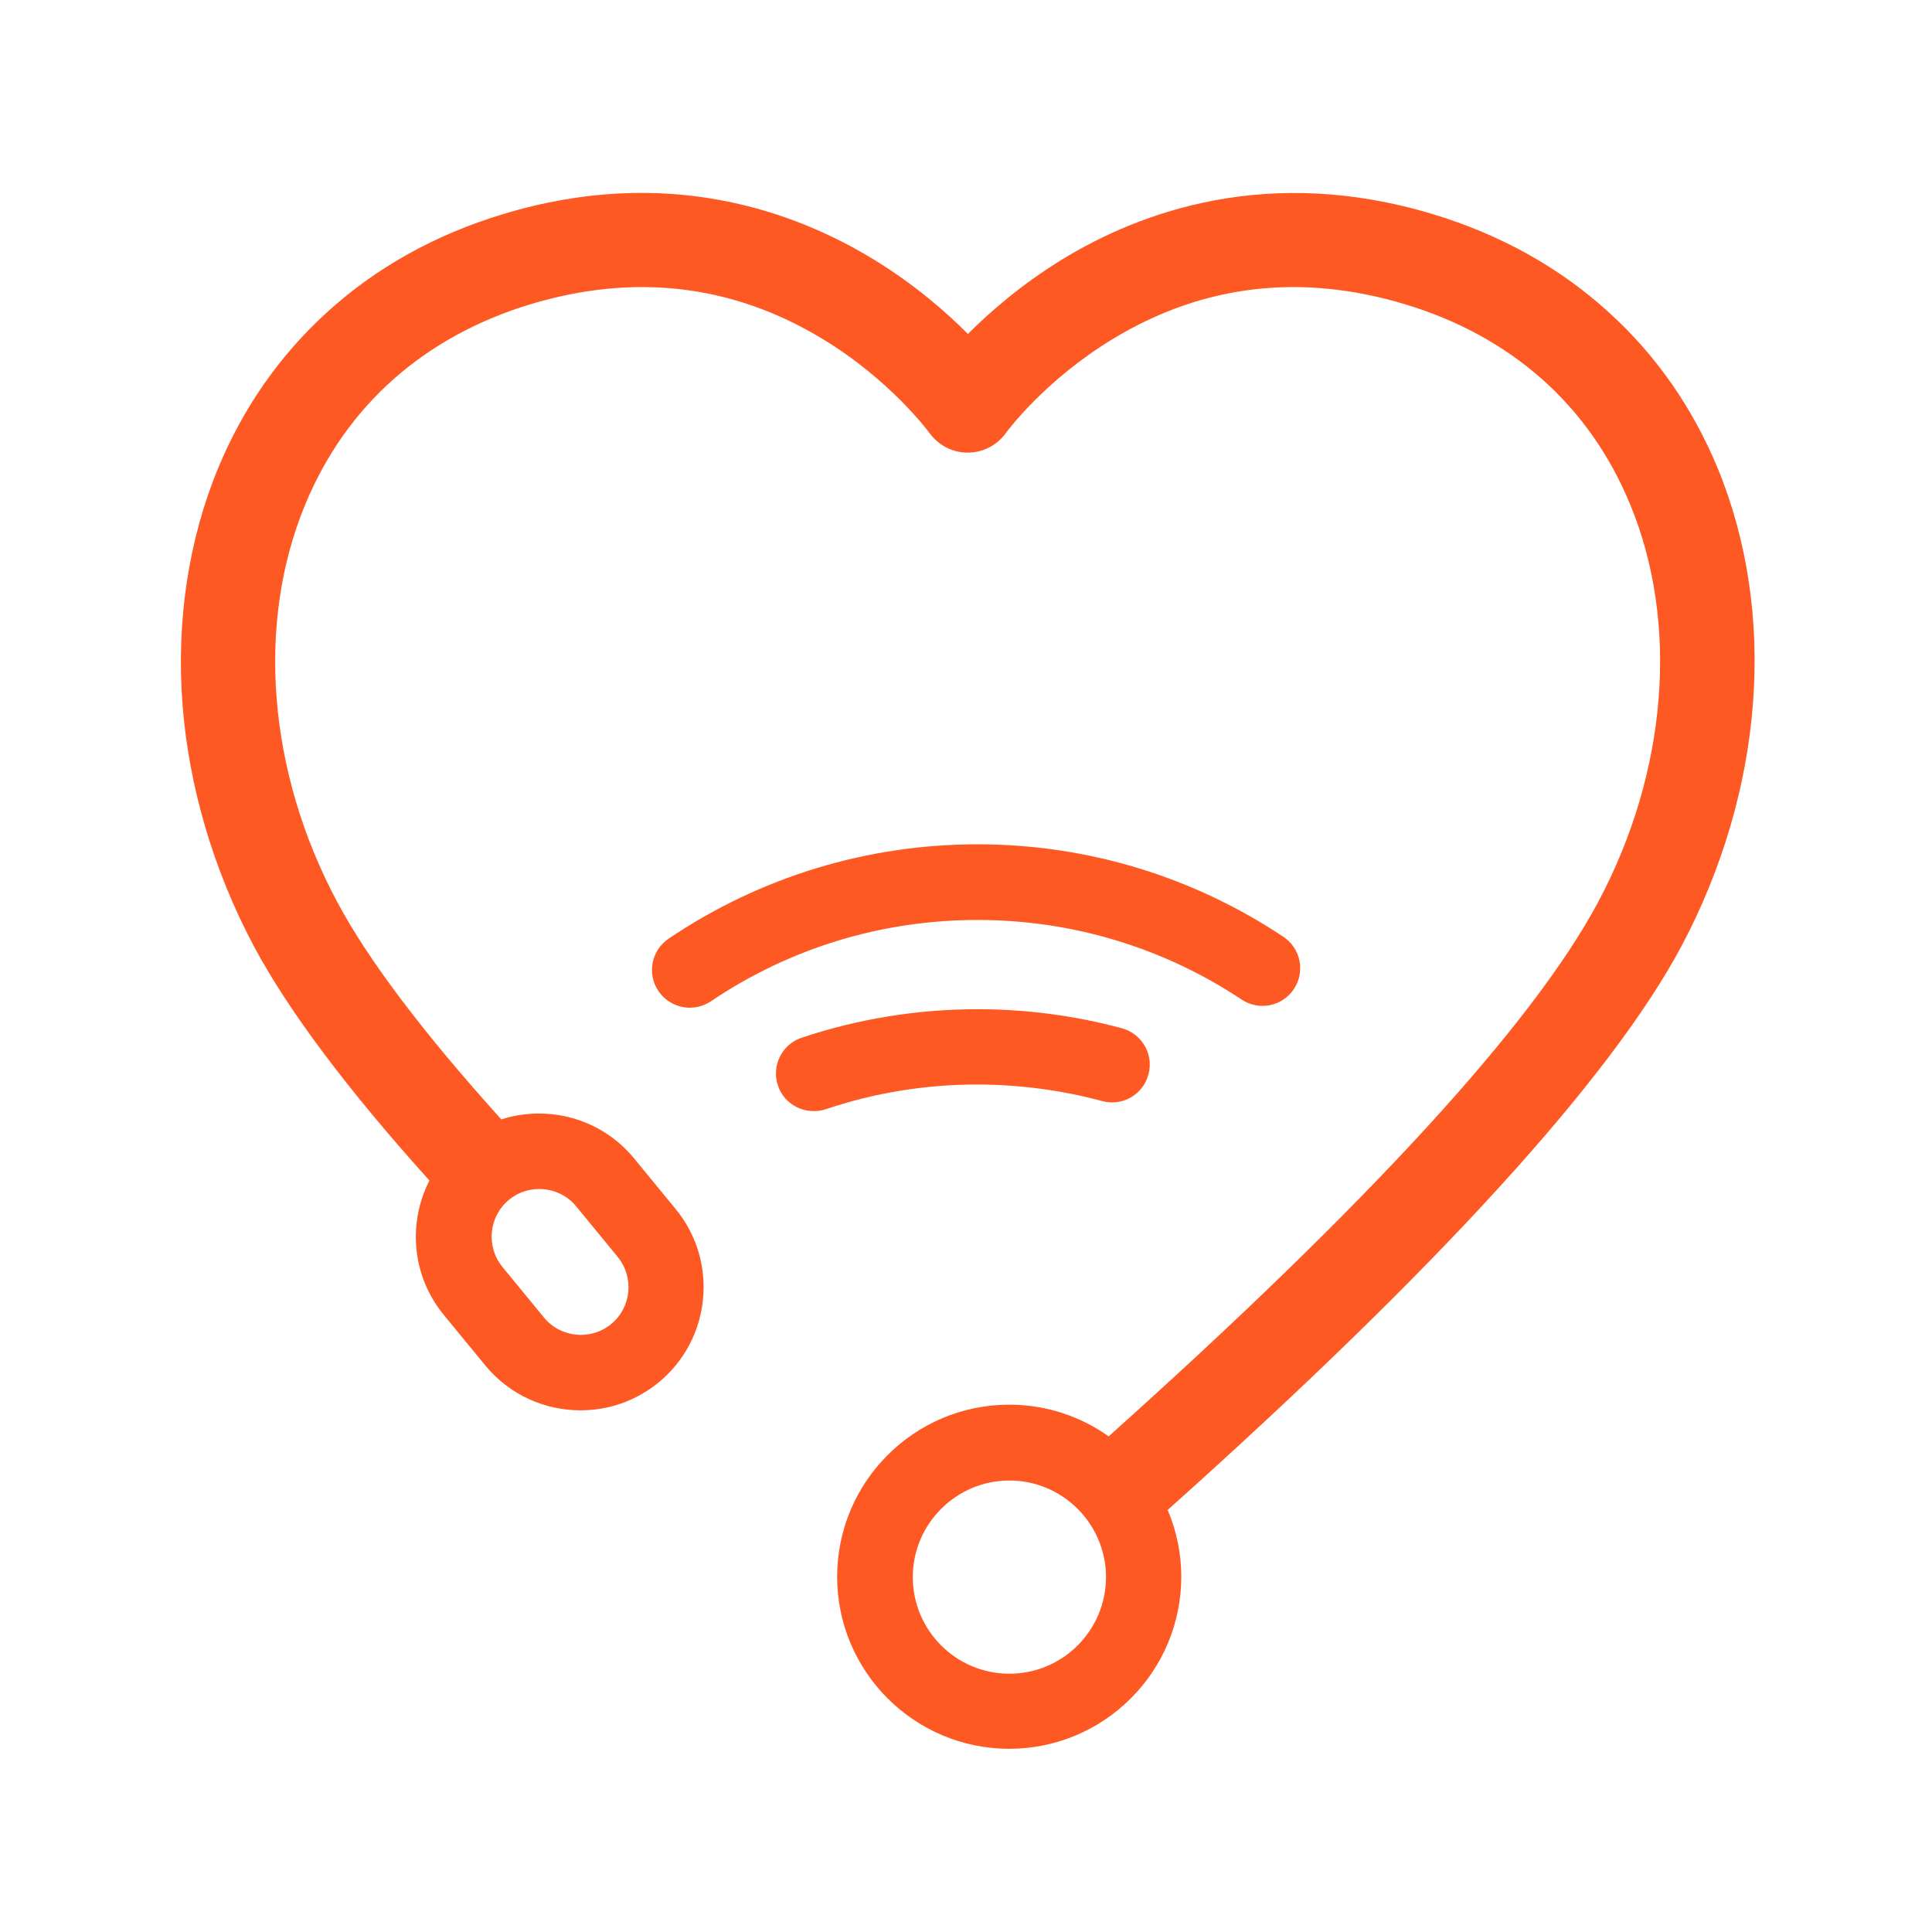
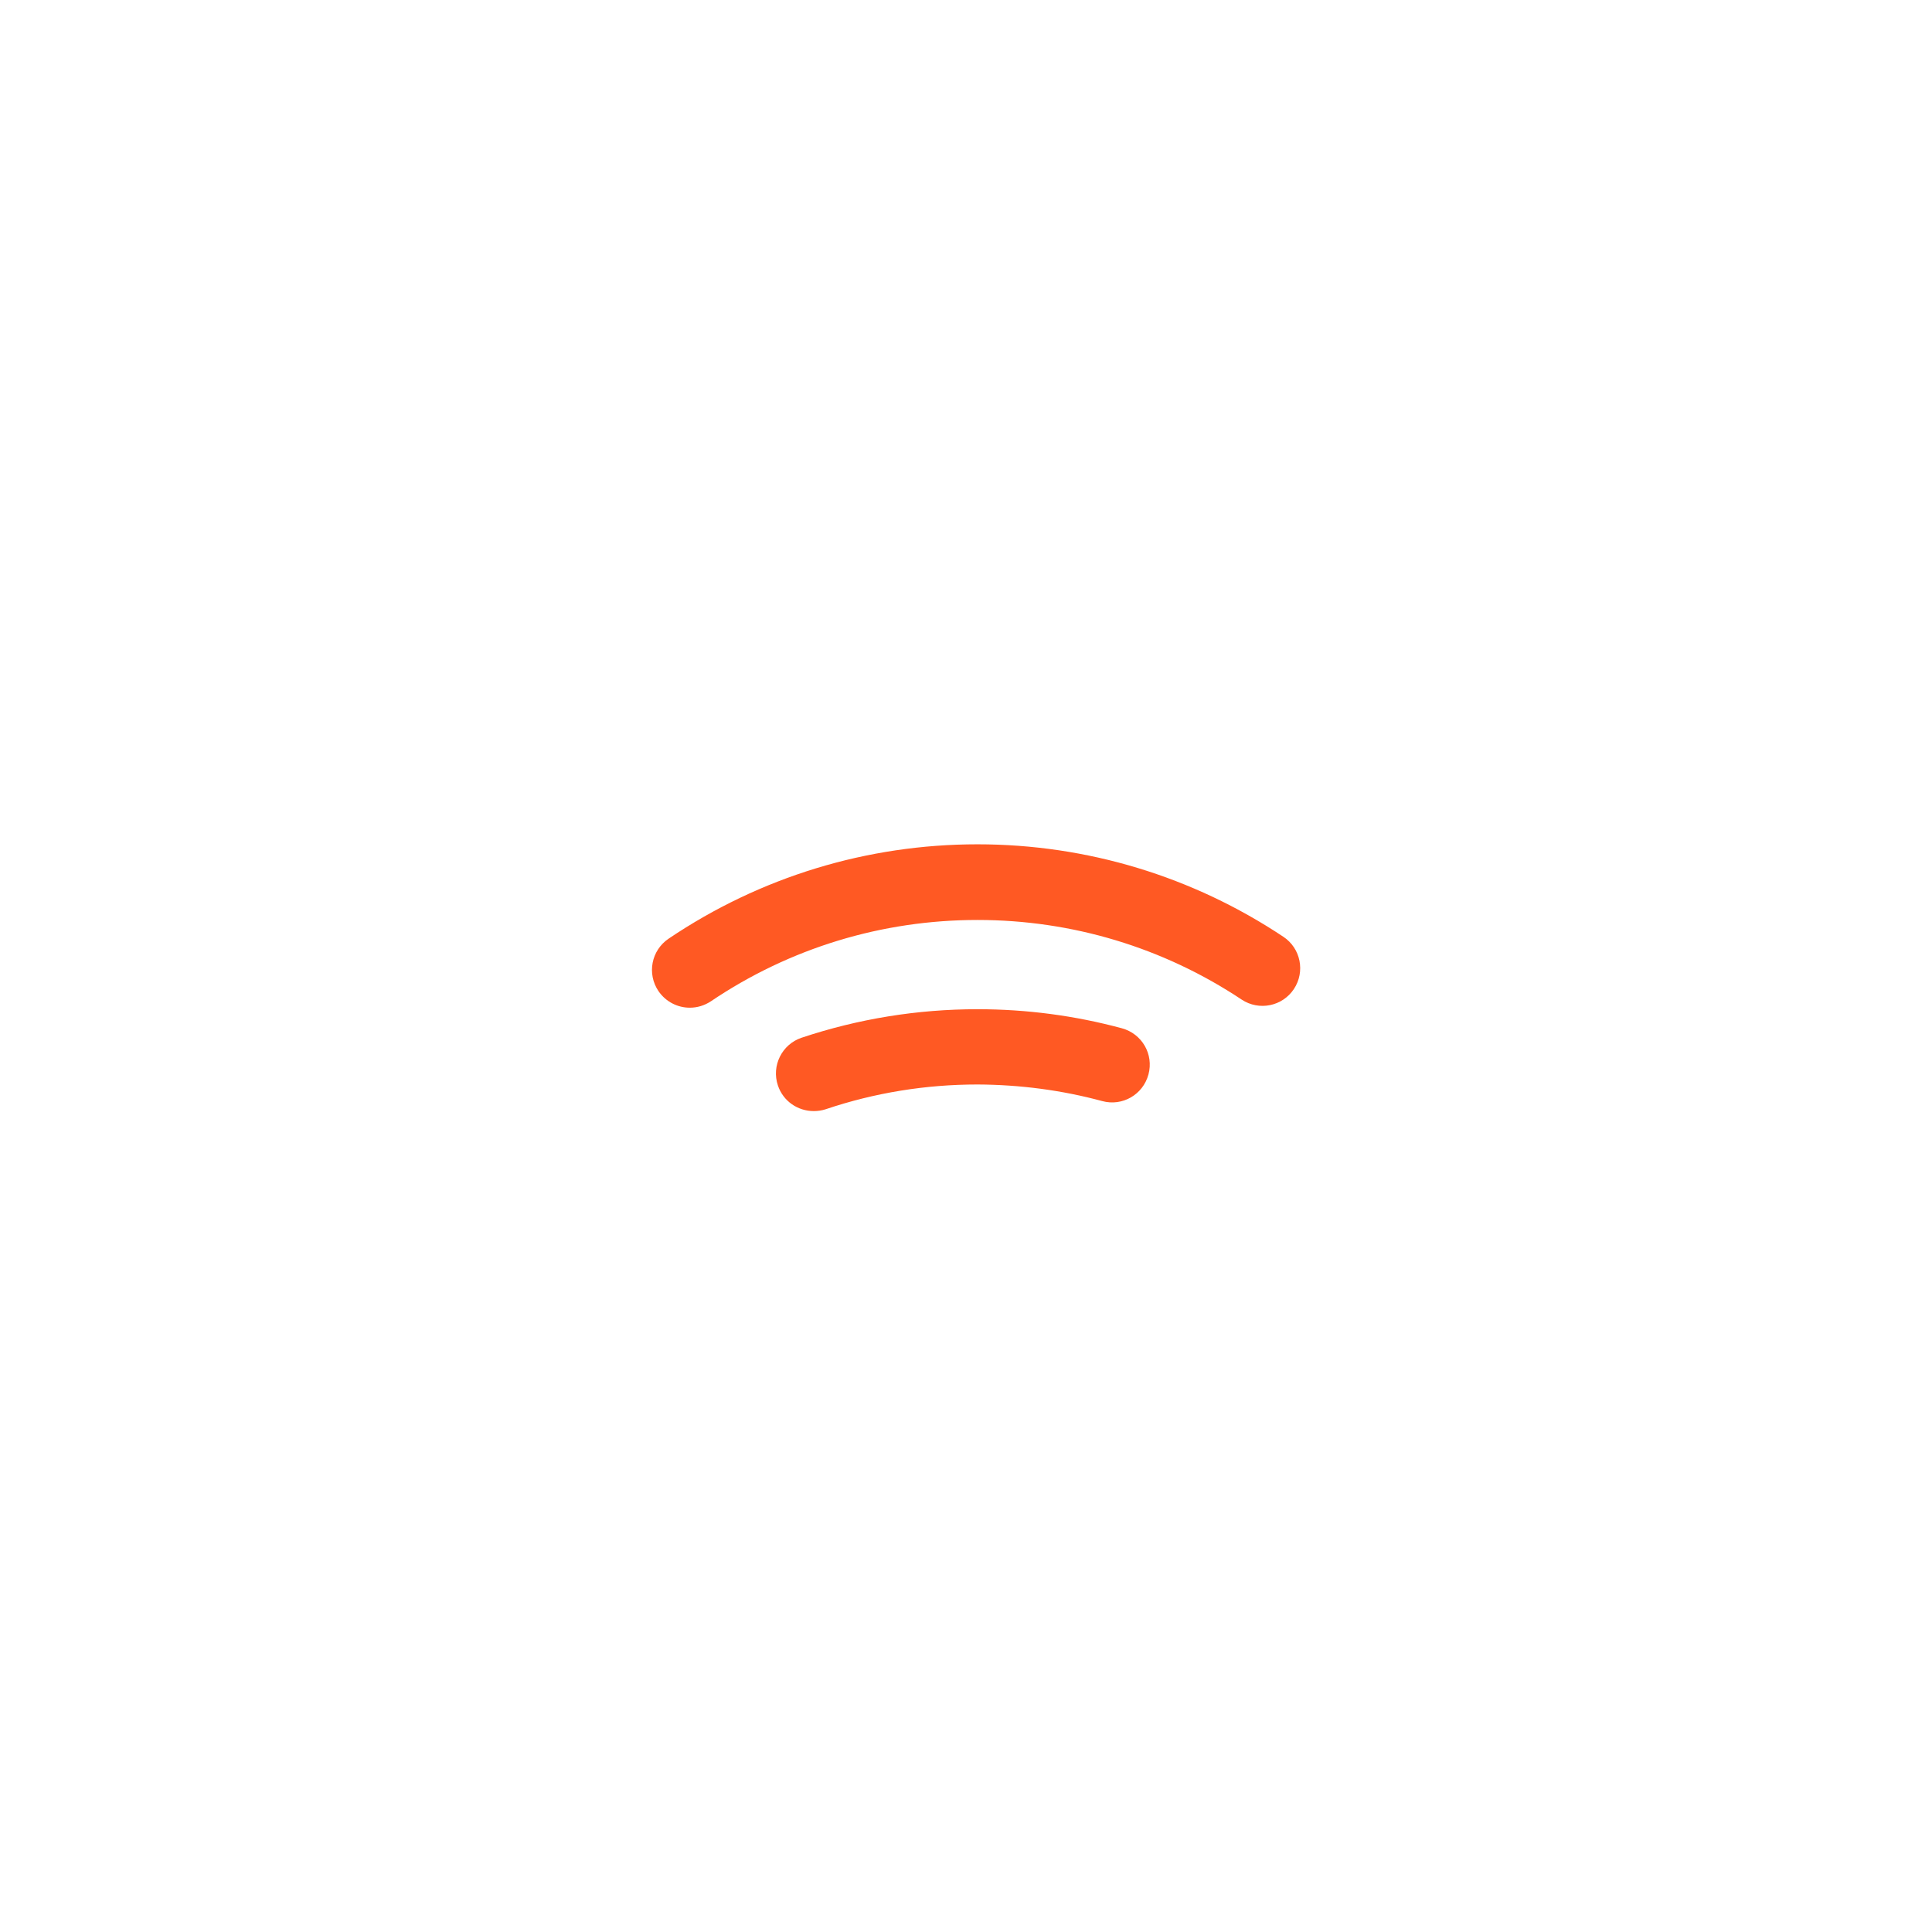
<svg xmlns="http://www.w3.org/2000/svg" t="1644928502666" class="icon" viewBox="0 0 1024 1024" version="1.1" p-id="2354" width="260" height="260">
  <defs>
    <style type="text/css" />
  </defs>
-   <path d="M910.3 247.9c-13.2-31.8-32.4-59.4-57.2-82-26.1-23.9-57.6-41.5-93.7-52.4-87-26.3-154.9-1.4-196.6 24.1-21.3 13.1-38 27.6-49.8 39.4-11.7-11.8-28.4-26.3-49.8-39.4-41.7-25.5-109.6-50.5-196.6-24.1-36.1 10.9-67.6 28.5-93.7 52.4-24.7 22.6-44 50.2-57.2 82-15.7 37.8-22.3 81.1-19 125 3.3 43.8 16.4 88.3 37.9 128.7 18.1 33.9 49.3 75.6 93 124.1-11.5 22.4-9.4 50.5 7.6 71.2l22 26.8c12.9 15.7 31.6 23.8 50.5 23.8 14.6 0 29.2-4.8 41.4-14.8 27.8-22.8 31.9-64.1 9-91.9l-22-26.8c-17.5-21.3-45.6-28.6-70.4-20.7-41.5-46-70.7-84.7-87-115.3-36.8-68.9-43.1-147.8-16.8-210.9 21.7-52.2 62.9-88.7 119.1-105.8 55-16.6 106.9-10.6 154.4 18 36.6 22 56.9 49.8 57.1 50 4.7 6.6 12.2 10.6 20.3 10.6h0.1c8.1 0 15.6-3.9 20.3-10.5 0.2-0.3 20.6-28.1 57.2-50.1 47.5-28.6 99.4-34.6 154.4-18 56.3 17 97.5 53.6 119.1 105.8 26.2 63.1 19.9 142-16.8 210.9-34.5 64.7-121.8 160-259.5 283.3-14.9-10.6-33.1-16.8-52.7-16.8-50.3 0-91.2 40.9-91.2 91.2s40.9 91.2 91.2 91.2 91.2-40.9 91.2-91.2c0-12.6-2.6-24.5-7.2-35.4 143.2-128.1 234.8-228.6 272.3-298.8 21.5-40.4 34.6-84.9 37.9-128.7 3.4-43.8-3.1-87-18.8-124.9zM305.4 639.4l22 26.8c8.8 10.8 7.3 26.7-3.5 35.6-10.8 8.8-26.7 7.3-35.6-3.5l-22-26.8c-8.8-10.8-7.3-26.7 3.5-35.6 4.7-3.9 10.4-5.7 16-5.7 7.3 0 14.6 3.1 19.6 9.2zM535 887.1c-28.3 0-51.2-23-51.2-51.2s23-51.2 51.2-51.2 51.2 23 51.2 51.2-22.9 51.2-51.2 51.2z" fill="#ff5923" p-id="2355" />
-   <path d="M658.1 529.8c9.2 6.1 21.6 3.6 27.7-5.6 6.1-9.2 3.6-21.6-5.6-27.7-48.1-32-104.1-49-162.1-49-58.6 0-115.2 17.3-163.7 50-9.2 6.2-11.6 18.6-5.4 27.8 3.9 5.7 10.2 8.8 16.6 8.8 3.9 0 7.7-1.1 11.2-3.4 41.8-28.2 90.6-43.1 141.3-43.1 50.1 0 98.5 14.6 140 42.2zM584.2 583.6c10.7 2.9 21.6-3.4 24.5-14.1 2.9-10.7-3.4-21.6-14.1-24.5-24.8-6.7-50.5-10.1-76.5-10.1-31.9 0-63.2 5.1-93.2 15.1-10.5 3.5-16.1 14.9-12.6 25.3 2.8 8.4 10.6 13.6 19 13.6 2.1 0 4.3-0.3 6.4-1 25.8-8.7 52.9-13.1 80.4-13.1 22.4 0.1 44.7 3 66.1 8.8z" fill="#ff5923" p-id="2356" />
+   <path d="M658.1 529.8c9.2 6.1 21.6 3.6 27.7-5.6 6.1-9.2 3.6-21.6-5.6-27.7-48.1-32-104.1-49-162.1-49-58.6 0-115.2 17.3-163.7 50-9.2 6.2-11.6 18.6-5.4 27.8 3.9 5.7 10.2 8.8 16.6 8.8 3.9 0 7.7-1.1 11.2-3.4 41.8-28.2 90.6-43.1 141.3-43.1 50.1 0 98.5 14.6 140 42.2M584.2 583.6c10.7 2.9 21.6-3.4 24.5-14.1 2.9-10.7-3.4-21.6-14.1-24.5-24.8-6.7-50.5-10.1-76.5-10.1-31.9 0-63.2 5.1-93.2 15.1-10.5 3.5-16.1 14.9-12.6 25.3 2.8 8.4 10.6 13.6 19 13.6 2.1 0 4.3-0.3 6.4-1 25.8-8.7 52.9-13.1 80.4-13.1 22.4 0.1 44.7 3 66.1 8.8z" fill="#ff5923" p-id="2356" />
</svg>